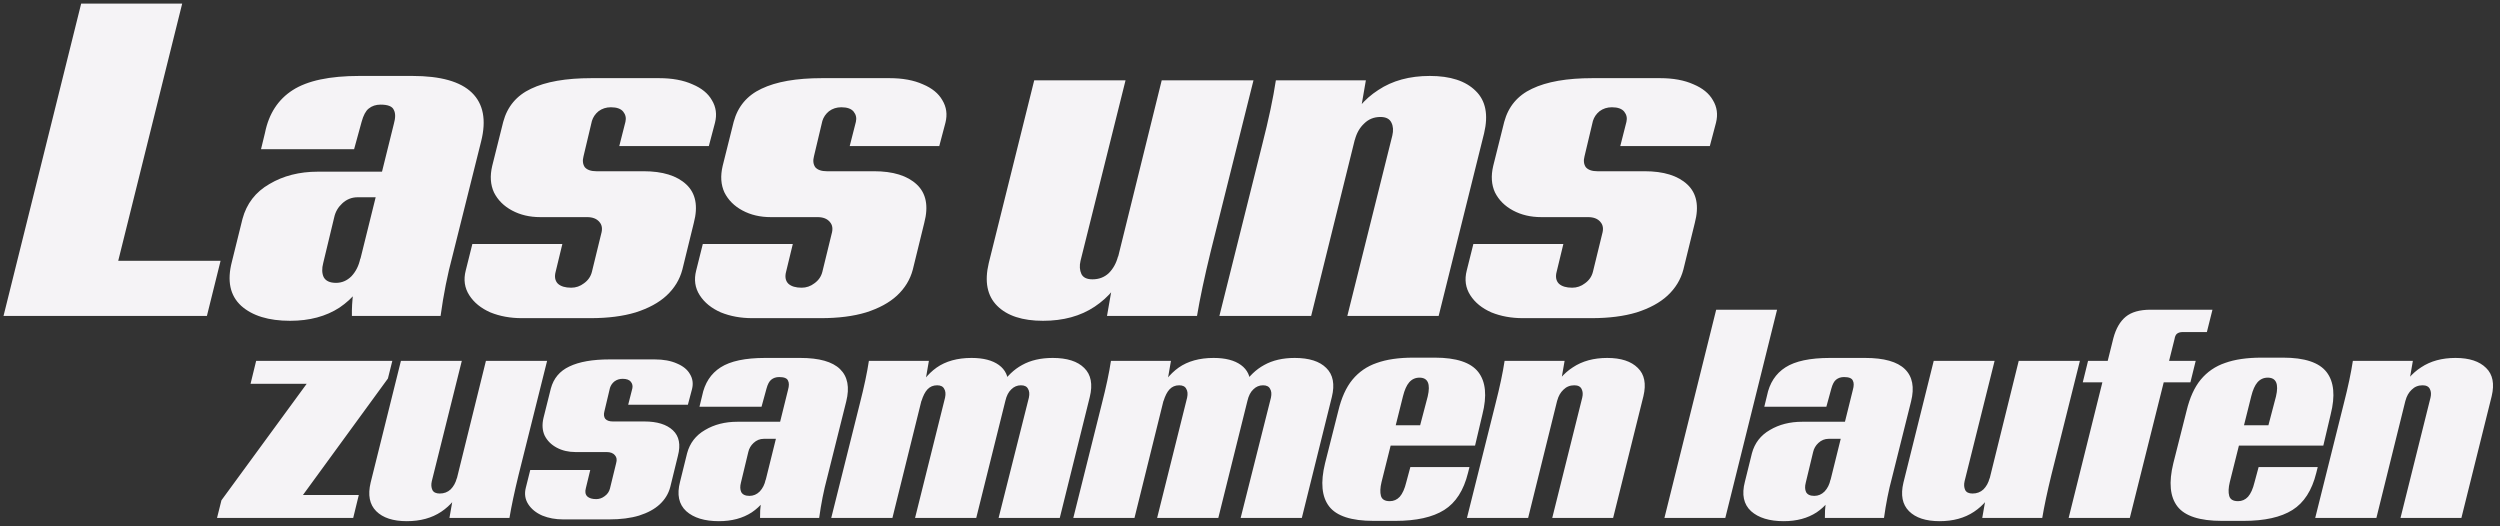
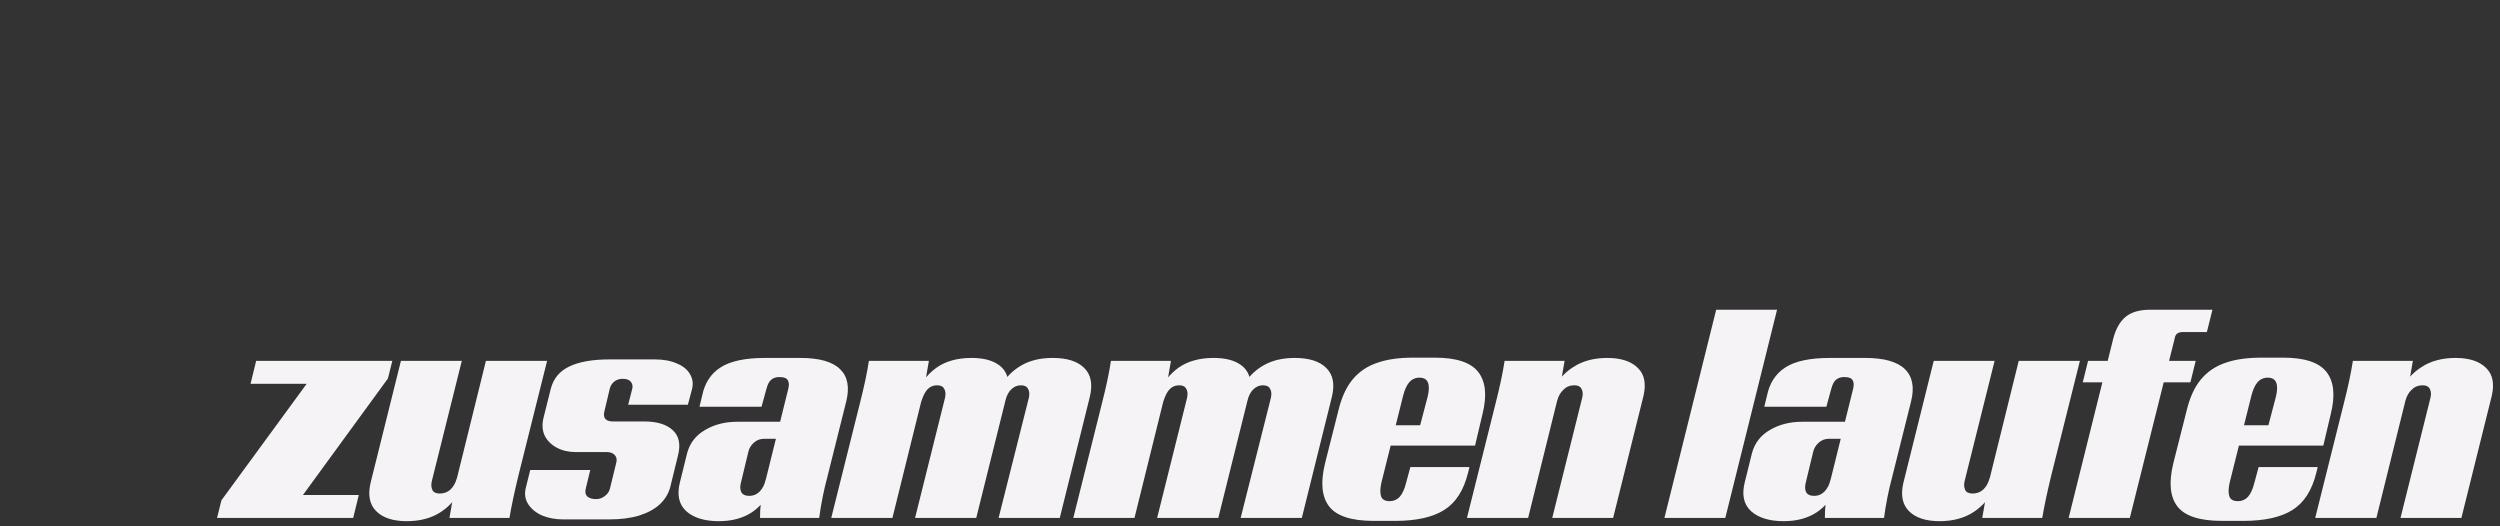
<svg xmlns="http://www.w3.org/2000/svg" width="480" height="101" viewBox="0 0 480 101" fill="none">
  <rect x="0" y="0" width="480" height="101" fill="#333333" stroke="none" />
-   <path d="M15.584 0.689H34.981L22.699 50.073H42.351L39.725 60.661H0.676L15.584 0.689ZM67.565 60.661C67.509 57.781 67.904 54.732 68.751 51.513L75.612 23.814C75.951 22.628 75.951 21.725 75.612 21.104C75.33 20.426 74.483 20.087 73.071 20.087C72.168 20.087 71.405 20.341 70.784 20.849C70.219 21.301 69.768 22.148 69.429 23.391L67.989 28.642H50.116L50.878 25.508C51.612 21.838 53.391 19.099 56.215 17.292C59.038 15.485 63.302 14.581 69.005 14.581H79.17C84.591 14.581 88.403 15.654 90.605 17.8C92.808 19.946 93.401 23.052 92.384 27.118L86.878 49.141C85.918 52.699 85.156 56.539 84.591 60.661H67.565ZM55.707 61.593C51.584 61.593 48.45 60.633 46.304 58.713C44.158 56.736 43.565 53.913 44.525 50.242L46.558 42.026C47.349 39.09 49.071 36.859 51.725 35.334C54.38 33.753 57.485 32.962 61.043 32.962H74.511L73.241 37.875H68.667C67.537 37.875 66.549 38.271 65.702 39.061C64.911 39.795 64.403 40.671 64.177 41.687L62.059 50.496C61.777 51.569 61.805 52.473 62.144 53.207C62.539 53.941 63.33 54.308 64.516 54.308C65.645 54.308 66.634 53.885 67.481 53.038C68.328 52.134 68.892 51.005 69.175 49.65L70.954 51.852C69.711 54.901 67.791 57.301 65.194 59.052C62.596 60.746 59.434 61.593 55.707 61.593ZM100.179 61.085C97.976 61.085 95.971 60.718 94.164 59.984C92.357 59.193 91.002 58.092 90.099 56.68C89.195 55.268 88.969 53.687 89.421 51.937L90.691 46.854H107.971L106.701 52.106C106.419 53.122 106.56 53.913 107.124 54.478C107.689 54.986 108.536 55.24 109.666 55.24C110.569 55.24 111.388 54.958 112.122 54.393C112.913 53.828 113.421 53.094 113.647 52.191L115.426 44.906C115.708 43.946 115.595 43.184 115.087 42.619C114.579 41.998 113.788 41.687 112.715 41.687H103.736C101.703 41.687 99.896 41.264 98.315 40.416C96.734 39.569 95.576 38.412 94.842 36.944C94.164 35.475 94.051 33.781 94.503 31.861L96.621 23.391C97.411 20.454 99.19 18.337 101.957 17.038C104.781 15.682 108.649 15.005 113.562 15.005H126.522C129.063 15.005 131.209 15.4 132.96 16.191C134.71 16.925 135.953 17.941 136.687 19.24C137.477 20.539 137.675 21.979 137.28 23.56L136.094 28.049H118.899L120.084 23.391C120.254 22.657 120.113 22.007 119.661 21.442C119.209 20.878 118.419 20.595 117.289 20.595C116.386 20.595 115.595 20.849 114.917 21.358C114.296 21.866 113.873 22.487 113.647 23.221L112.037 29.998C111.811 30.845 111.896 31.551 112.291 32.115C112.743 32.624 113.477 32.878 114.494 32.878H123.557C127.228 32.878 129.967 33.725 131.774 35.419C133.581 37.113 134.061 39.569 133.214 42.788L131.011 51.767C130.503 53.687 129.487 55.353 127.962 56.765C126.494 58.12 124.517 59.193 122.033 59.984C119.604 60.718 116.724 61.085 113.393 61.085H100.179ZM144.424 61.085C142.222 61.085 140.217 60.718 138.41 59.984C136.603 59.193 135.248 58.092 134.344 56.68C133.441 55.268 133.215 53.687 133.666 51.937L134.937 46.854H152.217L150.946 52.106C150.664 53.122 150.805 53.913 151.37 54.478C151.935 54.986 152.782 55.24 153.911 55.24C154.815 55.24 155.634 54.958 156.368 54.393C157.158 53.828 157.666 53.094 157.892 52.191L159.671 44.906C159.954 43.946 159.841 43.184 159.332 42.619C158.824 41.998 158.034 41.687 156.961 41.687H147.982C145.949 41.687 144.142 41.264 142.561 40.416C140.979 39.569 139.822 38.412 139.088 36.944C138.41 35.475 138.297 33.781 138.749 31.861L140.866 23.391C141.657 20.454 143.436 18.337 146.203 17.038C149.026 15.682 152.895 15.005 157.808 15.005H170.768C173.309 15.005 175.455 15.4 177.205 16.191C178.956 16.925 180.198 17.941 180.932 19.24C181.723 20.539 181.921 21.979 181.525 23.56L180.339 28.049H163.144L164.33 23.391C164.499 22.657 164.358 22.007 163.906 21.442C163.455 20.878 162.664 20.595 161.535 20.595C160.631 20.595 159.841 20.849 159.163 21.358C158.542 21.866 158.118 22.487 157.892 23.221L156.283 29.998C156.057 30.845 156.142 31.551 156.537 32.115C156.989 32.624 157.723 32.878 158.739 32.878H167.803C171.474 32.878 174.212 33.725 176.019 35.419C177.826 37.113 178.306 39.569 177.459 42.788L175.257 51.767C174.749 53.687 173.732 55.353 172.208 56.765C170.739 58.12 168.763 59.193 166.278 59.984C163.85 60.718 160.97 61.085 157.638 61.085H144.424ZM232.451 48.294C231.265 53.151 230.39 57.273 229.825 60.661H212.545L214.154 51.428L223.048 15.428H240.667L232.451 48.294ZM207.462 50.073C207.237 51.033 207.293 51.88 207.632 52.614C207.971 53.292 208.677 53.631 209.75 53.631C210.992 53.631 212.037 53.235 212.884 52.445C213.731 51.598 214.324 50.525 214.662 49.226L216.187 51.598C214.888 54.647 212.884 57.075 210.173 58.882C207.462 60.69 204.159 61.593 200.262 61.593C196.31 61.593 193.373 60.633 191.453 58.713C189.533 56.793 188.997 54.054 189.844 50.496L198.568 15.428H216.103L207.462 50.073ZM242.339 27.795C243.581 22.939 244.456 18.817 244.965 15.428H262.245L260.635 24.746L251.741 60.661H234.122L242.339 27.795ZM267.327 26.017C267.553 25.056 267.496 24.238 267.158 23.56C266.819 22.826 266.113 22.459 265.04 22.459C263.798 22.459 262.753 22.882 261.906 23.73C261.059 24.52 260.466 25.565 260.127 26.864L258.602 24.492C259.901 21.442 261.906 19.042 264.616 17.292C267.327 15.485 270.631 14.581 274.527 14.581C278.48 14.581 281.416 15.541 283.336 17.461C285.256 19.325 285.793 22.035 284.946 25.593L276.221 60.661H258.687L267.327 26.017ZM292.372 61.085C290.169 61.085 288.164 60.718 286.357 59.984C284.55 59.193 283.195 58.092 282.292 56.68C281.388 55.268 281.162 53.687 281.614 51.937L282.884 46.854H300.164L298.894 52.106C298.612 53.122 298.753 53.913 299.317 54.478C299.882 54.986 300.729 55.24 301.859 55.24C302.762 55.24 303.581 54.958 304.315 54.393C305.106 53.828 305.614 53.094 305.84 52.191L307.619 44.906C307.901 43.946 307.788 43.184 307.28 42.619C306.772 41.998 305.981 41.687 304.908 41.687H295.929C293.896 41.687 292.089 41.264 290.508 40.416C288.927 39.569 287.769 38.412 287.035 36.944C286.357 35.475 286.244 33.781 286.696 31.861L288.814 23.391C289.604 20.454 291.383 18.337 294.15 17.038C296.974 15.682 300.842 15.005 305.755 15.005H318.715C321.256 15.005 323.402 15.4 325.153 16.191C326.903 16.925 328.146 17.941 328.88 19.24C329.67 20.539 329.868 21.979 329.473 23.56L328.287 28.049H311.092L312.277 23.391C312.447 22.657 312.306 22.007 311.854 21.442C311.402 20.878 310.612 20.595 309.482 20.595C308.579 20.595 307.788 20.849 307.11 21.358C306.489 21.866 306.066 22.487 305.84 23.221L304.23 29.998C304.004 30.845 304.089 31.551 304.484 32.115C304.936 32.624 305.67 32.878 306.687 32.878H315.75C319.421 32.878 322.16 33.725 323.967 35.419C325.774 37.113 326.254 39.569 325.407 42.788L323.204 51.767C322.696 53.687 321.68 55.353 320.155 56.765C318.687 58.12 316.71 59.193 314.226 59.984C311.797 60.718 308.917 61.085 305.586 61.085H292.372Z" fill="#F5F3F6" />
  <path d="M42.516 96.056L60.078 72.056L64.935 73.693H48.106L49.179 69.289H75.325L74.478 72.677L56.972 96.677L52.172 95.039H68.888L67.815 99.444H41.669L42.516 96.056ZM99.564 91.199C98.774 94.437 98.19 97.185 97.814 99.444H86.294L87.367 93.289L93.296 69.289H105.042L99.564 91.199ZM82.906 92.385C82.755 93.025 82.793 93.59 83.019 94.079C83.244 94.531 83.715 94.757 84.43 94.757C85.258 94.757 85.955 94.493 86.52 93.966C87.084 93.402 87.48 92.686 87.706 91.82L88.722 93.402C87.856 95.435 86.52 97.053 84.713 98.258C82.906 99.463 80.703 100.065 78.106 100.065C75.47 100.065 73.513 99.425 72.233 98.145C70.953 96.865 70.595 95.039 71.16 92.668L76.976 69.289H88.666L82.906 92.385ZM108.133 99.726C106.665 99.726 105.328 99.482 104.124 98.992C102.919 98.465 102.015 97.731 101.413 96.79C100.811 95.849 100.66 94.795 100.961 93.628L101.808 90.239H113.328L112.481 93.74C112.293 94.418 112.387 94.945 112.764 95.322C113.14 95.66 113.705 95.83 114.458 95.83C115.06 95.83 115.606 95.642 116.095 95.265C116.622 94.889 116.961 94.399 117.112 93.797L118.298 88.941C118.486 88.3 118.411 87.792 118.072 87.416C117.733 87.002 117.206 86.795 116.491 86.795H110.505C109.149 86.795 107.945 86.512 106.891 85.948C105.836 85.383 105.065 84.611 104.575 83.632C104.124 82.653 104.048 81.524 104.349 80.244L105.761 74.597C106.288 72.639 107.474 71.228 109.319 70.362C111.201 69.458 113.78 69.006 117.055 69.006H125.695C127.389 69.006 128.82 69.27 129.987 69.797C131.154 70.286 131.982 70.964 132.472 71.83C132.999 72.696 133.131 73.656 132.867 74.71L132.076 77.703H120.613L121.404 74.597C121.516 74.108 121.422 73.675 121.121 73.298C120.82 72.922 120.293 72.733 119.54 72.733C118.938 72.733 118.411 72.903 117.959 73.242C117.545 73.581 117.262 73.995 117.112 74.484L116.039 79.002C115.888 79.566 115.945 80.037 116.208 80.413C116.509 80.752 116.999 80.922 117.676 80.922H123.719C126.166 80.922 127.992 81.486 129.196 82.616C130.401 83.745 130.721 85.383 130.156 87.529L128.688 93.515C128.349 94.795 127.672 95.905 126.655 96.846C125.676 97.75 124.359 98.465 122.702 98.992C121.084 99.482 119.164 99.726 116.942 99.726H108.133ZM145.93 99.444C145.892 97.524 146.156 95.491 146.72 93.345L151.295 74.879C151.52 74.089 151.52 73.486 151.295 73.072C151.106 72.621 150.542 72.395 149.6 72.395C148.998 72.395 148.49 72.564 148.076 72.903C147.699 73.204 147.398 73.769 147.172 74.597L146.212 78.098H134.297L134.805 76.009C135.295 73.562 136.48 71.736 138.363 70.531C140.245 69.326 143.088 68.724 146.89 68.724H153.666C157.28 68.724 159.822 69.439 161.29 70.87C162.758 72.3 163.153 74.371 162.476 77.082L158.805 91.764C158.165 94.136 157.657 96.696 157.28 99.444H145.93ZM138.024 100.065C135.276 100.065 133.186 99.425 131.756 98.145C130.325 96.828 129.93 94.945 130.57 92.498L131.925 87.02C132.452 85.063 133.6 83.576 135.37 82.559C137.139 81.505 139.21 80.978 141.582 80.978H150.56L149.713 84.253H146.664C145.911 84.253 145.252 84.517 144.688 85.044C144.16 85.533 143.822 86.117 143.671 86.795L142.259 92.668C142.071 93.383 142.09 93.985 142.316 94.475C142.579 94.964 143.106 95.209 143.897 95.209C144.65 95.209 145.309 94.926 145.873 94.362C146.438 93.759 146.815 93.006 147.003 92.103L148.189 93.571C147.36 95.604 146.08 97.204 144.349 98.371C142.617 99.501 140.509 100.065 138.024 100.065ZM181.452 76.348C181.603 75.632 181.546 75.068 181.283 74.653C181.057 74.202 180.605 73.976 179.927 73.976C179.174 73.976 178.553 74.239 178.064 74.766C177.612 75.256 177.236 75.99 176.934 76.969L175.861 75.67C176.765 73.524 178.083 71.83 179.814 70.588C181.584 69.345 183.824 68.724 186.534 68.724C188.793 68.724 190.544 69.176 191.786 70.079C193.029 70.983 193.631 72.263 193.593 73.919L192.294 73.863C193.349 72.206 194.666 70.945 196.247 70.079C197.866 69.176 199.824 68.724 202.12 68.724C204.869 68.724 206.883 69.364 208.163 70.644C209.48 71.924 209.838 73.788 209.236 76.235L203.476 99.444H191.73L197.546 76.348C197.697 75.632 197.64 75.068 197.377 74.653C197.151 74.202 196.699 73.976 196.021 73.976C195.306 73.976 194.685 74.239 194.158 74.766C193.631 75.256 193.254 75.99 193.029 76.969L187.438 99.444H175.692L181.452 76.348ZM165.076 77.533C165.904 74.296 166.487 71.548 166.826 69.289H178.346L177.273 75.501L171.344 99.444H159.598L165.076 77.533ZM227.928 76.348C228.078 75.632 228.022 75.068 227.758 74.653C227.533 74.202 227.081 73.976 226.403 73.976C225.65 73.976 225.029 74.239 224.54 74.766C224.088 75.256 223.711 75.99 223.41 76.969L222.337 75.67C223.241 73.524 224.558 71.83 226.29 70.588C228.06 69.345 230.3 68.724 233.01 68.724C235.269 68.724 237.02 69.176 238.262 70.079C239.504 70.983 240.107 72.263 240.069 73.919L238.77 73.863C239.824 72.206 241.142 70.945 242.723 70.079C244.342 69.176 246.3 68.724 248.596 68.724C251.344 68.724 253.358 69.364 254.638 70.644C255.956 71.924 256.314 73.788 255.711 76.235L249.951 99.444H238.205L244.022 76.348C244.173 75.632 244.116 75.068 243.853 74.653C243.627 74.202 243.175 73.976 242.497 73.976C241.782 73.976 241.161 74.239 240.634 74.766C240.107 75.256 239.73 75.99 239.504 76.969L233.914 99.444H222.168L227.928 76.348ZM211.551 77.533C212.38 74.296 212.963 71.548 213.302 69.289H224.822L223.749 75.501L217.82 99.444H206.074L211.551 77.533ZM263.729 100.009C259.475 100.009 256.633 99.086 255.202 97.242C253.772 95.397 253.508 92.63 254.412 88.941L256.953 78.889C257.555 76.366 258.459 74.371 259.663 72.903C260.906 71.397 262.468 70.324 264.35 69.684C266.233 69.006 268.567 68.668 271.353 68.668H275.475C279.616 68.668 282.402 69.59 283.833 71.435C285.263 73.279 285.527 75.99 284.623 79.566L283.212 85.552H262.43L262.487 81.656H273.725L272.369 82.785L274.12 76.122C274.685 73.712 274.158 72.508 272.539 72.508C271.748 72.508 271.089 72.809 270.562 73.411C270.073 73.976 269.678 74.861 269.376 76.065L265.254 92.555C264.99 93.646 264.953 94.531 265.141 95.209C265.329 95.886 265.894 96.225 266.835 96.225C267.588 96.225 268.228 95.943 268.755 95.378C269.282 94.776 269.696 93.853 269.998 92.611L270.788 89.675H282.139L281.856 90.804C281.028 94.155 279.503 96.526 277.282 97.919C275.061 99.312 271.936 100.009 267.908 100.009H263.729ZM287.132 77.533C287.96 74.296 288.543 71.548 288.882 69.289H300.402L299.329 75.501L293.4 99.444H281.654L287.132 77.533ZM303.79 76.348C303.941 75.708 303.903 75.162 303.677 74.71C303.452 74.221 302.981 73.976 302.266 73.976C301.437 73.976 300.741 74.258 300.176 74.823C299.612 75.35 299.216 76.046 298.99 76.912L297.974 75.331C298.84 73.298 300.176 71.698 301.983 70.531C303.79 69.326 305.993 68.724 308.59 68.724C311.226 68.724 313.183 69.364 314.463 70.644C315.743 71.886 316.101 73.693 315.536 76.065L309.72 99.444H298.03L303.79 76.348ZM329.507 59.463H341.197L331.258 99.444H319.569L329.507 59.463ZM350.378 99.444C350.34 97.524 350.604 95.491 351.168 93.345L355.742 74.879C355.968 74.089 355.968 73.486 355.742 73.072C355.554 72.621 354.989 72.395 354.048 72.395C353.446 72.395 352.938 72.564 352.524 72.903C352.147 73.204 351.846 73.769 351.62 74.597L350.66 78.098H338.745L339.253 76.009C339.742 73.562 340.928 71.736 342.811 70.531C344.693 69.326 347.535 68.724 351.338 68.724H358.114C361.728 68.724 364.269 69.439 365.738 70.87C367.206 72.3 367.601 74.371 366.924 77.082L363.253 91.764C362.613 94.136 362.105 96.696 361.728 99.444H350.378ZM342.472 100.065C339.724 100.065 337.634 99.425 336.204 98.145C334.773 96.828 334.378 94.945 335.018 92.498L336.373 87.02C336.9 85.063 338.048 83.576 339.818 82.559C341.587 81.505 343.658 80.978 346.029 80.978H355.008L354.161 84.253H351.112C350.359 84.253 349.7 84.517 349.135 85.044C348.608 85.533 348.269 86.117 348.119 86.795L346.707 92.668C346.519 93.383 346.538 93.985 346.764 94.475C347.027 94.964 347.554 95.209 348.345 95.209C349.098 95.209 349.757 94.926 350.321 94.362C350.886 93.759 351.262 93.006 351.451 92.103L352.637 93.571C351.808 95.604 350.528 97.204 348.797 98.371C347.065 99.501 344.957 100.065 342.472 100.065ZM393.862 91.199C393.072 94.437 392.488 97.185 392.112 99.444H380.592L381.665 93.289L387.594 69.289H399.34L393.862 91.199ZM377.203 92.385C377.053 93.025 377.09 93.59 377.316 94.079C377.542 94.531 378.013 94.757 378.728 94.757C379.556 94.757 380.253 94.493 380.818 93.966C381.382 93.402 381.778 92.686 382.003 91.82L383.02 93.402C382.154 95.435 380.818 97.053 379.01 98.258C377.203 99.463 375.001 100.065 372.403 100.065C369.768 100.065 367.81 99.425 366.53 98.145C365.25 96.865 364.893 95.039 365.458 92.668L371.274 69.289H382.963L377.203 92.385ZM405.763 64.941C406.252 63.096 407.043 61.722 408.134 60.818C409.226 59.915 410.826 59.463 412.934 59.463H424.793L423.72 63.755H419.09C418.6 63.755 418.224 63.868 417.96 64.093C417.734 64.282 417.584 64.621 417.508 65.11L408.925 99.444H397.179L405.763 64.941ZM400.906 69.289H421.574L420.558 73.411H399.89L400.906 69.289ZM426.596 100.009C422.342 100.009 419.5 99.086 418.069 97.242C416.639 95.397 416.375 92.63 417.279 88.941L419.82 78.889C420.422 76.366 421.326 74.371 422.53 72.903C423.773 71.397 425.335 70.324 427.217 69.684C429.1 69.006 431.434 68.668 434.22 68.668H438.342C442.483 68.668 445.269 69.59 446.7 71.435C448.13 73.279 448.394 75.99 447.49 79.566L446.079 85.552H425.297L425.354 81.656H436.592L435.236 82.785L436.987 76.122C437.552 73.712 437.024 72.508 435.406 72.508C434.615 72.508 433.956 72.809 433.429 73.411C432.94 73.976 432.544 74.861 432.243 76.065L428.121 92.555C427.857 93.646 427.82 94.531 428.008 95.209C428.196 95.886 428.761 96.225 429.702 96.225C430.455 96.225 431.095 95.943 431.622 95.378C432.149 94.776 432.563 93.853 432.864 92.611L433.655 89.675H445.006L444.723 90.804C443.895 94.155 442.37 96.526 440.149 97.919C437.928 99.312 434.803 100.009 430.775 100.009H426.596ZM449.998 77.533C450.827 74.296 451.41 71.548 451.749 69.289H463.269L462.196 75.501L456.267 99.444H444.521L449.998 77.533ZM466.657 76.348C466.808 75.708 466.77 75.162 466.544 74.71C466.318 74.221 465.848 73.976 465.133 73.976C464.304 73.976 463.608 74.258 463.043 74.823C462.478 75.35 462.083 76.046 461.857 76.912L460.841 75.331C461.707 73.298 463.043 71.698 464.85 70.531C466.657 69.326 468.86 68.724 471.457 68.724C474.093 68.724 476.05 69.364 477.33 70.644C478.61 71.886 478.968 73.693 478.403 76.065L472.587 99.444H460.897L466.657 76.348Z" fill="#F5F3F6" />
</svg>